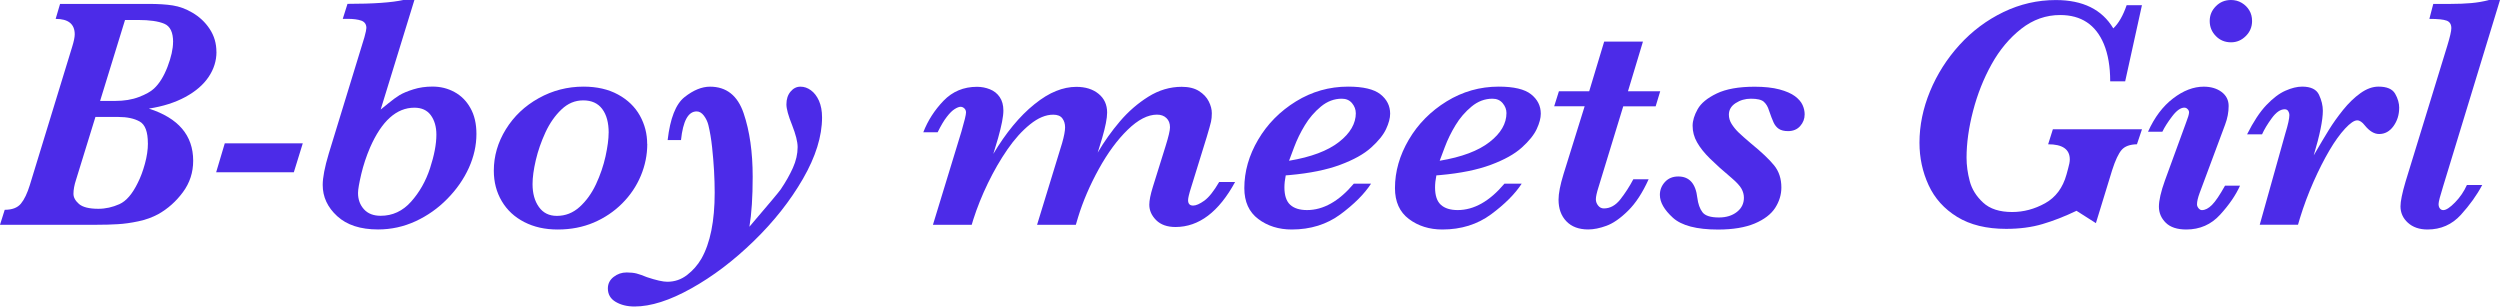
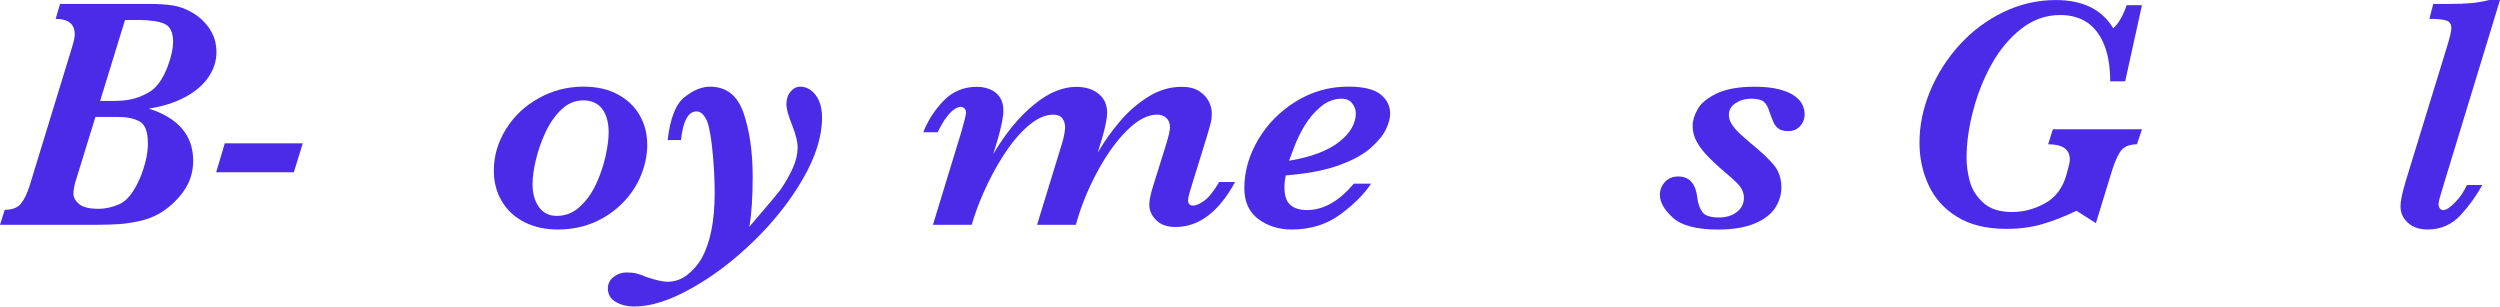
<svg xmlns="http://www.w3.org/2000/svg" id="_レイヤー_2" data-name="レイヤー 2" width="550.66" height="67.52" viewBox="0 0 550.66 67.52">
  <defs>
    <style>
      .cls-1 {
        fill: #4c2be8;
        stroke-width: 0px;
      }
    </style>
  </defs>
  <g id="DESIGN">
    <g>
      <path class="cls-1" d="M47.68,11.44c0,1.94-.57,3.77-1.72,5.49-1.15,1.72-2.86,3.2-5.13,4.43-2.27,1.23-4.95,2.08-8.04,2.56,6.5,2.08,9.76,5.91,9.76,11.48,0,2.58-.75,4.89-2.26,6.93-1.51,2.04-3.3,3.63-5.38,4.81-1.36.74-2.85,1.28-4.45,1.61-1.6.34-3.1.55-4.5.63-1.4.09-2.95.13-4.64.13H0l1.04-3.3c1.63,0,2.82-.45,3.57-1.36.75-.91,1.4-2.27,1.96-4.09L15.89,10.33c.38-1.22.57-2.14.57-2.76,0-2.27-1.4-3.41-4.2-3.41l.97-3.3h19.55c2.08,0,3.85.11,5.29.34,1.45.23,2.86.75,4.25,1.56,1.58.91,2.87,2.11,3.86,3.61.99,1.49,1.49,3.18,1.49,5.07ZM32.57,31.57c0-2.54-.6-4.14-1.81-4.81-1.21-.67-2.77-1-4.68-1h-5.06l-4.27,13.84c-.38,1.15-.57,2.18-.57,3.09,0,.79.41,1.53,1.22,2.24.81.7,2.24,1.06,4.27,1.06,1.58,0,3.12-.35,4.63-1.02,1.51-.68,2.86-2.25,4.06-4.72.6-1.18,1.12-2.57,1.56-4.18.44-1.61.66-3.11.66-4.5ZM38.13,9.25c0-2.13-.64-3.47-1.94-4.02-1.29-.55-3.22-.83-5.78-.83h-2.87l-5.49,17.83h3.3c1.98,0,3.73-.28,5.24-.86,1.5-.57,2.62-1.19,3.33-1.86,1.17-1.08,2.16-2.67,2.98-4.79.81-2.12,1.22-3.94,1.22-5.47Z" />
      <path class="cls-1" d="M66.69,31.57l-1.97,6.38h-17.11l1.9-6.38h17.19Z" />
-       <path class="cls-1" d="M104.94,29.52c0,2.51-.56,5-1.67,7.46-1.12,2.46-2.69,4.73-4.74,6.81-2.04,2.09-4.38,3.73-6.99,4.94-2.62,1.21-5.38,1.81-8.27,1.81-3.88,0-6.88-.98-9-2.93-2.13-1.95-3.19-4.24-3.19-6.87,0-1.62.44-3.92,1.33-6.89l7.86-25.65c.29-1.05.43-1.74.43-2.04,0-.81-.38-1.35-1.13-1.62-.75-.26-1.76-.39-3.03-.39h-1.04l1.04-3.3c5.69,0,9.81-.29,12.34-.86h2.4l-7.43,24.14c.33-.26.92-.74,1.76-1.43.84-.69,1.63-1.27,2.37-1.73.74-.45,1.77-.88,3.07-1.29,1.3-.41,2.71-.61,4.21-.61,1.75,0,3.35.39,4.82,1.19,1.47.79,2.65,1.96,3.53,3.53.89,1.56,1.33,3.47,1.33,5.72ZM96.12,29.67c0-1.74-.41-3.17-1.22-4.28-.81-1.11-2.02-1.67-3.62-1.67-3.95,0-7.2,2.92-9.76,8.75-.84,1.96-1.49,3.93-1.96,5.92-.46,1.99-.7,3.36-.7,4.12,0,1.44.44,2.63,1.31,3.59.87.96,2.1,1.43,3.68,1.43,2.61,0,4.84-1.03,6.69-3.1,1.85-2.07,3.25-4.53,4.18-7.37.93-2.85,1.4-5.31,1.4-7.39Z" />
      <path class="cls-1" d="M142.57,31.71c0,2.39-.47,4.72-1.42,7-.95,2.27-2.32,4.31-4.11,6.1-1.79,1.79-3.89,3.2-6.28,4.22-2.39,1.01-5.02,1.52-7.89,1.52s-5.26-.55-7.39-1.64c-2.13-1.09-3.78-2.62-4.95-4.59-1.17-1.97-1.76-4.21-1.76-6.73,0-3.21.88-6.24,2.65-9.11,1.77-2.87,4.18-5.15,7.23-6.85,3.05-1.7,6.34-2.55,9.88-2.55,2.94,0,5.47.58,7.6,1.74,2.13,1.16,3.73,2.71,4.81,4.64,1.08,1.94,1.61,4.02,1.61,6.24ZM134.07,29.24c0-2.22-.47-3.97-1.42-5.23-.94-1.27-2.34-1.9-4.18-1.9s-3.4.67-4.81,2.01c-1.41,1.34-2.58,3.02-3.52,5.04-.93,2.02-1.64,4.05-2.12,6.1-.48,2.05-.72,3.81-.72,5.29,0,2.06.47,3.74,1.4,5.04.93,1.31,2.25,1.96,3.95,1.96,1.89,0,3.56-.65,5.02-1.97,1.46-1.32,2.66-2.99,3.61-5.01.94-2.02,1.64-4.07,2.1-6.15.45-2.08.68-3.8.68-5.17Z" />
      <path class="cls-1" d="M181.07,25.86c0,4.16-1.41,8.67-4.21,13.53-2.81,4.86-6.42,9.43-10.84,13.72-4.41,4.29-9,7.77-13.76,10.42-4.76,2.66-8.92,3.98-12.49,3.98-1.63,0-3.01-.34-4.16-1.02-1.15-.68-1.72-1.67-1.72-2.96,0-1.03.42-1.87,1.26-2.53.84-.66,1.8-.99,2.87-.99.86,0,1.59.08,2.19.23.6.15,1.36.43,2.29.81,2.01.67,3.5,1.01,4.48,1.01,1.63,0,3.08-.5,4.36-1.49,1.28-.99,2.33-2.18,3.14-3.57,1.96-3.44,2.94-8.3,2.94-14.57,0-1.53-.05-3.14-.14-4.82-.1-1.69-.24-3.41-.43-5.18-.19-1.77-.46-3.4-.82-4.88-.19-.76-.52-1.46-.99-2.08-.47-.62-1-.93-1.59-.93-1.87,0-3.01,2.11-3.45,6.31h-2.94c.55-4.78,1.79-7.94,3.73-9.47,1.94-1.53,3.8-2.29,5.6-2.29,3.61,0,6.08,1.95,7.41,5.86,1.33,3.91,1.99,8.57,1.99,13.98,0,4.47-.24,8.14-.72,11.01,4.25-4.97,6.55-7.71,6.89-8.22,1.1-1.63,2-3.21,2.69-4.75.69-1.54,1.04-3.06,1.04-4.57,0-1.17-.41-2.79-1.22-4.85-.84-2.08-1.25-3.6-1.25-4.56,0-1.15.3-2.08.91-2.81.61-.73,1.33-1.09,2.17-1.09s1.58.26,2.31.79c.73.53,1.32,1.29,1.78,2.31.45,1.02.68,2.24.68,3.68Z" />
      <path class="cls-1" d="M272.08,40.03c-3.61,6.65-8,9.97-13.16,9.97-1.82,0-3.24-.5-4.25-1.5-1.01-1.01-1.52-2.14-1.52-3.41,0-.94.26-2.25.79-3.95l2.8-8.97c.65-2.08.97-3.45.97-4.13,0-.86-.26-1.54-.79-2.04-.53-.51-1.22-.75-2.08-.75-2.01,0-4.16,1.1-6.44,3.32-2.28,2.21-4.41,5.1-6.37,8.65-1.96,3.55-3.48,7.09-4.56,10.6l-.5,1.69h-8.54l5.52-18.01c.43-1.51.65-2.66.65-3.45s-.2-1.45-.61-1.99c-.41-.54-1.08-.8-2.01-.8-1.63,0-3.32.7-5.08,2.12-1.76,1.41-3.42,3.25-4.99,5.52-1.57,2.27-3,4.75-4.31,7.45-1.3,2.69-2.37,5.35-3.21,7.98l-.36,1.19h-8.54l6.28-20.55c.67-2.3,1.01-3.7,1.01-4.2,0-.38-.13-.68-.38-.91-.25-.23-.52-.34-.81-.34-.33,0-.76.16-1.29.49-.53.32-1.11.89-1.74,1.71-.64.81-1.31,1.95-2.03,3.41h-3.16c1-2.58,2.49-4.89,4.46-6.94,1.97-2.04,4.43-3.07,7.37-3.07.98,0,1.92.18,2.83.54.91.36,1.63.93,2.17,1.72.54.79.81,1.78.81,2.98,0,1.3-.4,3.33-1.18,6.1l-1.04,3.44c1.37-2.29,2.8-4.36,4.32-6.2,1.52-1.84,3.1-3.43,4.75-4.75,1.65-1.33,3.23-2.3,4.74-2.9,1.51-.61,3-.92,4.48-.92,2.01,0,3.64.51,4.9,1.54,1.26,1.03,1.88,2.4,1.88,4.12,0,1.25-.37,3.13-1.11,5.67l-.97,3.16c1.43-2.44,3.07-4.74,4.9-6.89,1.83-2.15,3.91-3.96,6.24-5.42,2.33-1.46,4.79-2.19,7.37-2.19,1.55,0,2.82.31,3.8.93.98.62,1.7,1.38,2.15,2.28.46.9.68,1.77.68,2.6,0,.72-.06,1.35-.18,1.88-.12.54-.43,1.65-.93,3.32l-3.44,11.12c-.46,1.44-.68,2.38-.68,2.84,0,.79.37,1.19,1.11,1.19.65,0,1.47-.37,2.48-1.09,1-.73,2.09-2.1,3.26-4.11h3.52Z" />
      <path class="cls-1" d="M306.2,25.04c0,.98-.3,2.11-.9,3.39-.6,1.28-1.69,2.64-3.28,4.07-1.59,1.44-3.86,2.7-6.82,3.8-2.95,1.1-6.67,1.86-11.14,2.26l-.86.07c-.19.96-.29,1.84-.29,2.65,0,1.77.43,3.05,1.27,3.82.85.78,2.09,1.17,3.71,1.17,3.59,0,7.02-1.93,10.3-5.81h3.8c-1.48,2.27-3.73,4.52-6.74,6.75-3.01,2.22-6.59,3.34-10.73,3.34-2.87,0-5.33-.78-7.37-2.31-2.05-1.55-3.07-3.81-3.07-6.8,0-3.66,1.01-7.22,3.05-10.68,2.03-3.45,4.81-6.26,8.33-8.43,3.51-2.16,7.34-3.25,11.48-3.25,3.32,0,5.7.56,7.12,1.69,1.42,1.12,2.14,2.55,2.14,4.27ZM298.63,24.9c0-.79-.28-1.51-.82-2.17-.55-.66-1.3-.99-2.26-.99-1.67,0-3.21.58-4.61,1.74-1.4,1.16-2.58,2.53-3.53,4.11-.96,1.58-1.74,3.18-2.35,4.81-.61,1.62-.99,2.63-1.13,3.01,4.85-.81,8.52-2.19,11-4.13,2.48-1.93,3.71-4.07,3.71-6.38Z" />
-       <path class="cls-1" d="M339.38,25.04c0,.98-.3,2.11-.9,3.39-.6,1.28-1.69,2.64-3.28,4.07-1.59,1.44-3.86,2.7-6.82,3.8-2.95,1.1-6.67,1.86-11.14,2.26l-.86.07c-.19.96-.29,1.84-.29,2.65,0,1.77.42,3.05,1.27,3.82.85.78,2.09,1.17,3.71,1.17,3.59,0,7.02-1.93,10.3-5.81h3.8c-1.48,2.27-3.73,4.52-6.74,6.75-3.01,2.22-6.59,3.34-10.73,3.34-2.87,0-5.33-.78-7.37-2.31-2.05-1.55-3.07-3.81-3.07-6.8,0-3.66,1.02-7.22,3.05-10.68,2.03-3.45,4.81-6.26,8.33-8.43,3.52-2.16,7.34-3.25,11.48-3.25,3.32,0,5.7.56,7.12,1.69,1.42,1.12,2.14,2.55,2.14,4.27ZM331.82,24.9c0-.79-.28-1.51-.83-2.17s-1.3-.99-2.26-.99c-1.67,0-3.21.58-4.61,1.74-1.4,1.16-2.58,2.53-3.53,4.11-.96,1.58-1.74,3.18-2.35,4.81-.61,1.62-.99,2.63-1.13,3.01,4.86-.81,8.52-2.19,11-4.13,2.48-1.93,3.71-4.07,3.71-6.38Z" />
-       <path class="cls-1" d="M365.68,20.12l-1,3.3h-7.14l-5.42,17.72c-.41,1.27-.61,2.19-.61,2.76,0,.5.17.96.5,1.38.33.42.76.63,1.26.63,1.39,0,2.61-.68,3.66-2.03,1.05-1.35,2-2.81,2.83-4.39h3.37c-1.34,2.97-2.85,5.28-4.54,6.94-1.69,1.67-3.27,2.76-4.74,3.3-1.47.54-2.81.81-4.03.81-2.06,0-3.66-.6-4.81-1.8-1.15-1.2-1.72-2.78-1.72-4.77,0-1.36.36-3.21,1.08-5.56l4.67-15h-6.71l1.04-3.3h6.67l3.3-10.94h8.54l-3.3,10.94h7.1Z" />
      <path class="cls-1" d="M397.5,25.19c0,.98-.33,1.84-.99,2.58-.66.74-1.55,1.11-2.67,1.11-.86,0-1.54-.17-2.03-.5-.49-.33-.87-.8-1.15-1.4-.27-.6-.62-1.48-1.02-2.66-.24-.81-.62-1.44-1.13-1.9s-1.47-.68-2.85-.68c-1.25,0-2.36.32-3.36.97-.99.64-1.49,1.49-1.49,2.55,0,.71.2,1.4.61,2.05.41.64.9,1.26,1.49,1.83.59.57,1.5,1.39,2.75,2.44,2.34,1.91,4.05,3.53,5.11,4.84,1.07,1.32,1.6,2.94,1.6,4.88,0,1.58-.46,3.08-1.36,4.48-.91,1.41-2.42,2.56-4.52,3.45-2.11.88-4.8,1.33-8.07,1.33-4.71,0-8.03-.87-9.94-2.6-1.91-1.74-2.87-3.41-2.87-5.04,0-1.07.37-2.02,1.11-2.83.74-.81,1.72-1.22,2.94-1.22,2.44,0,3.84,1.56,4.2,4.7.17,1.34.54,2.4,1.13,3.17.58.78,1.8,1.16,3.64,1.16,1.6,0,2.92-.41,3.95-1.22,1.03-.81,1.54-1.85,1.54-3.12,0-.67-.17-1.33-.52-1.97-.35-.64-1.07-1.43-2.17-2.37-1.94-1.62-3.53-3.06-4.79-4.3-1.26-1.24-2.21-2.44-2.85-3.59-.65-1.14-.97-2.35-.97-3.62,0-1.12.37-2.34,1.11-3.66.74-1.32,2.14-2.47,4.2-3.46,2.06-.99,4.84-1.49,8.36-1.49,2.15,0,3.97.2,5.45.59,1.48.4,2.62.9,3.43,1.5.8.61,1.36,1.25,1.67,1.94.31.68.46,1.37.46,2.07Z" />
      <path class="cls-1" d="M471.8,28.48l-1.11,3.3c-1.55.03-2.68.44-3.37,1.24-.69.8-1.39,2.28-2.08,4.43l-3.59,11.7-4.27-2.72c-2.61,1.25-5.1,2.22-7.48,2.92-2.38.71-5.06,1.06-8.02,1.06-4.33,0-7.92-.88-10.78-2.63-2.86-1.76-4.96-4.09-6.3-7-1.34-2.91-2.01-6.02-2.01-9.34,0-3.81.78-7.58,2.33-11.34,1.55-3.75,3.72-7.16,6.49-10.21,2.78-3.05,6-5.46,9.67-7.23,3.67-1.77,7.52-2.65,11.54-2.65,5.95,0,10.18,2.08,12.66,6.24,1.17-1.1,2.15-2.8,2.94-5.1h3.37l-3.69,16.76h-3.3c0-3.23-.47-5.97-1.4-8.22-1.79-4.26-5-6.38-9.62-6.38-3.13,0-5.99,1.01-8.57,3.03-2.58,2.02-4.76,4.62-6.53,7.8-1.77,3.18-3.13,6.62-4.09,10.31-.96,3.7-1.43,7.12-1.43,10.28,0,1.67.23,3.39.7,5.16.46,1.77,1.45,3.35,2.94,4.73,1.5,1.39,3.63,2.08,6.4,2.08,2.51,0,4.93-.64,7.26-1.93,2.33-1.29,3.91-3.41,4.72-6.35l.36-1.33c.24-.83.36-1.49.36-1.97,0-2.23-1.59-3.34-4.77-3.34l1.04-3.3h19.62Z" />
-       <path class="cls-1" d="M493.4,40.89c-.93,2.08-2.39,4.21-4.38,6.39-1.98,2.18-4.47,3.27-7.46,3.27-2.01,0-3.52-.5-4.52-1.49-1-.99-1.51-2.17-1.51-3.54s.44-3.31,1.33-5.78l4.63-12.67c.45-1.15.68-1.92.68-2.33,0-.26-.11-.5-.32-.71-.21-.22-.46-.32-.72-.32-.81,0-1.7.63-2.67,1.9-.97,1.27-1.69,2.4-2.17,3.41h-3.16c1.41-3.16,3.25-5.6,5.51-7.33,2.26-1.74,4.52-2.6,6.76-2.6,1.58,0,2.89.39,3.93,1.16,1.04.78,1.56,1.81,1.56,3.1,0,1.36-.26,2.74-.79,4.13l-5.6,15.03c-.38,1.03-.58,1.87-.58,2.51,0,.29.11.57.34.85.23.27.47.41.74.41.72,0,1.46-.38,2.22-1.14.76-.76,1.72-2.18,2.87-4.24h3.3ZM496.05,4.63c0,1.29-.46,2.4-1.38,3.31-.92.92-2,1.38-3.25,1.38-1.34,0-2.46-.46-3.35-1.38-.9-.92-1.35-2.02-1.35-3.31s.45-2.33,1.35-3.25c.9-.92,2.01-1.38,3.35-1.38.86,0,1.65.21,2.35.63.71.42,1.26.97,1.67,1.65.41.68.61,1.46.61,2.35Z" />
-       <path class="cls-1" d="M528.45,23.78c0,1.51-.42,2.84-1.25,4-.84,1.16-1.89,1.74-3.16,1.74-1.08,0-2.13-.63-3.16-1.9-.57-.74-1.14-1.11-1.68-1.11-.65,0-1.53.6-2.66,1.81-1.12,1.21-2.28,2.81-3.46,4.82-1.18,2.01-2.35,4.31-3.5,6.91-1.15,2.6-2.14,5.25-2.98,7.98l-.43,1.47h-8.43l5.64-20.12c.6-1.94.89-3.29.89-4.06,0-.29-.08-.57-.25-.84-.17-.28-.43-.41-.79-.41-.93,0-1.88.65-2.83,1.95-.96,1.31-1.67,2.5-2.15,3.57h-3.3c1.39-2.77,2.8-4.92,4.25-6.44,1.45-1.52,2.85-2.58,4.2-3.17,1.35-.6,2.58-.9,3.68-.9,1.91,0,3.15.6,3.71,1.79s.85,2.37.85,3.52c0,2.08-.67,5.36-2.01,9.83,1.36-2.35,2.48-4.22,3.35-5.63.87-1.41,1.91-2.87,3.12-4.38,1.21-1.5,2.49-2.74,3.84-3.7,1.35-.96,2.67-1.43,3.96-1.43,1.84,0,3.06.52,3.66,1.56.6,1.04.9,2.09.9,3.14Z" />
      <path class="cls-1" d="M550.66,0l-12.56,41.15c-.64,2.04-.97,3.3-.97,3.8,0,.41.1.73.29.97.19.24.44.36.75.36.62,0,1.48-.56,2.58-1.69,1.1-1.12,1.97-2.4,2.62-3.84h3.37c-1.17,2.22-2.74,4.41-4.7,6.57-1.96,2.15-4.41,3.23-7.35,3.23-1.79,0-3.23-.5-4.32-1.49-1.09-.99-1.63-2.2-1.63-3.61,0-1.1.37-2.91,1.11-5.42l9.19-29.92c.6-1.96.9-3.26.9-3.91,0-.84-.34-1.39-1.02-1.65-.68-.26-1.95-.39-3.82-.39l.86-3.3h3.84c1.65,0,3.16-.06,4.52-.18,1.36-.12,2.67-.34,3.91-.68h2.44Z" />
    </g>
  </g>
</svg>